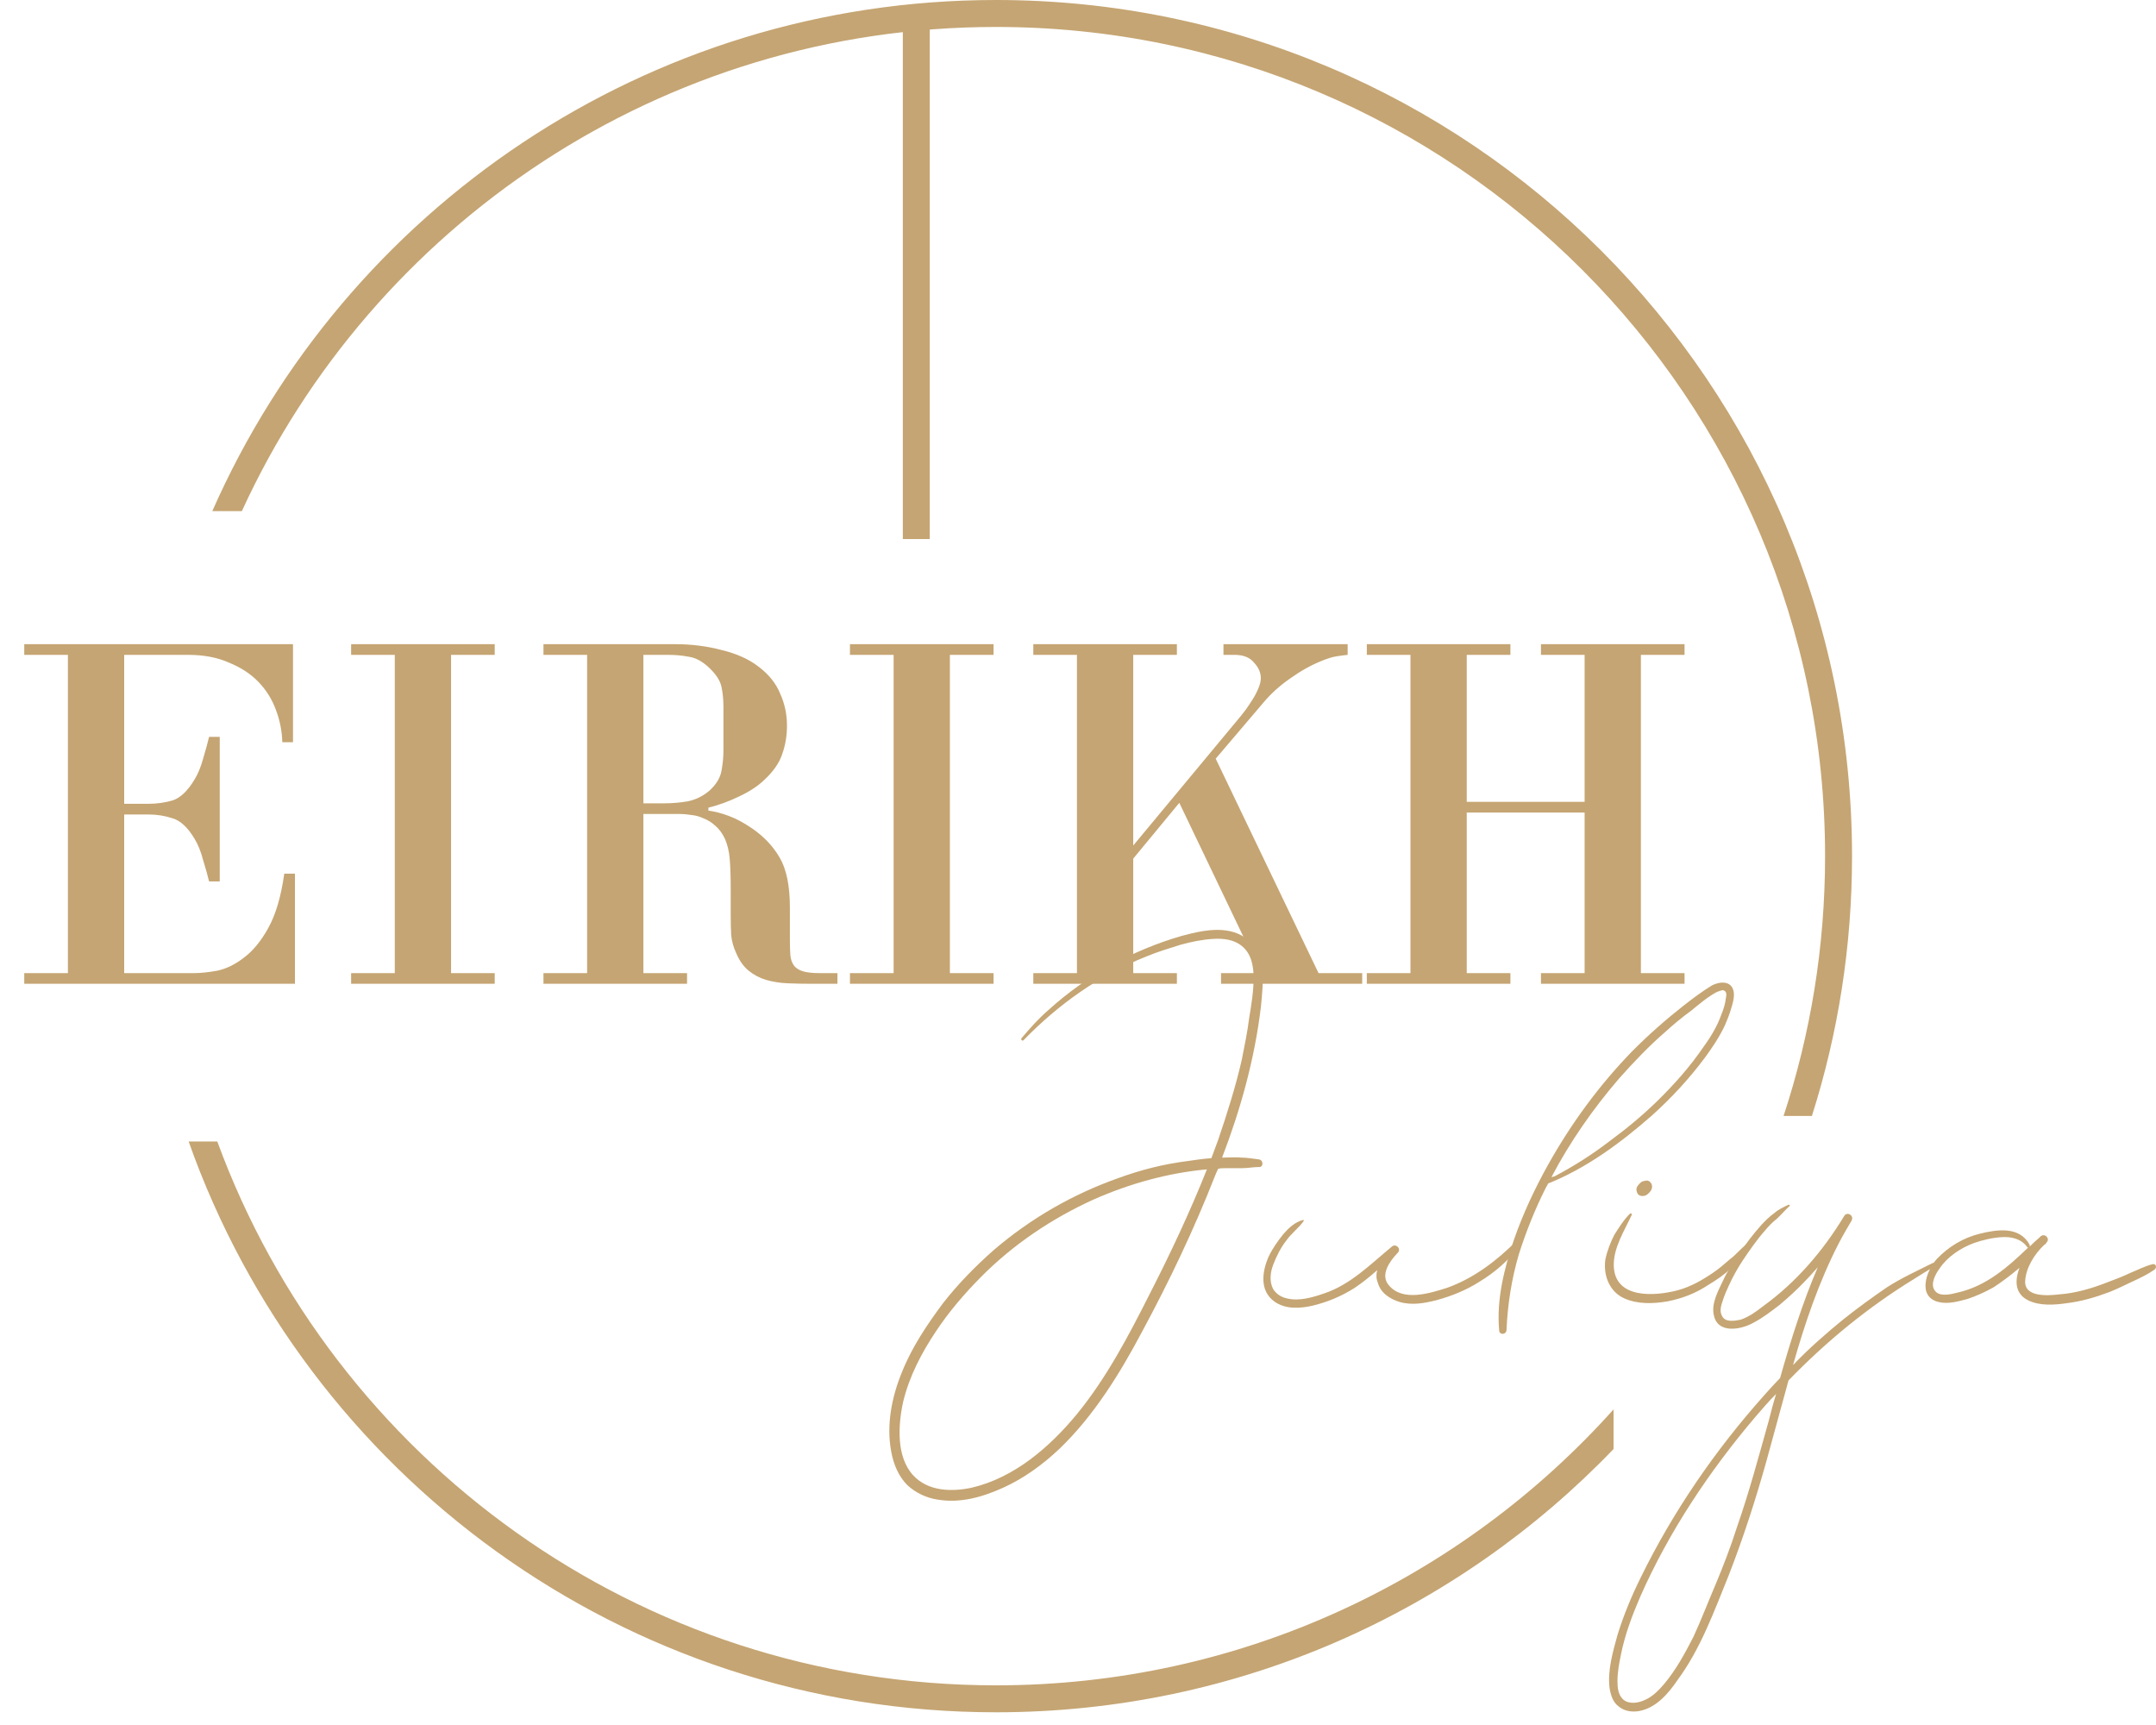
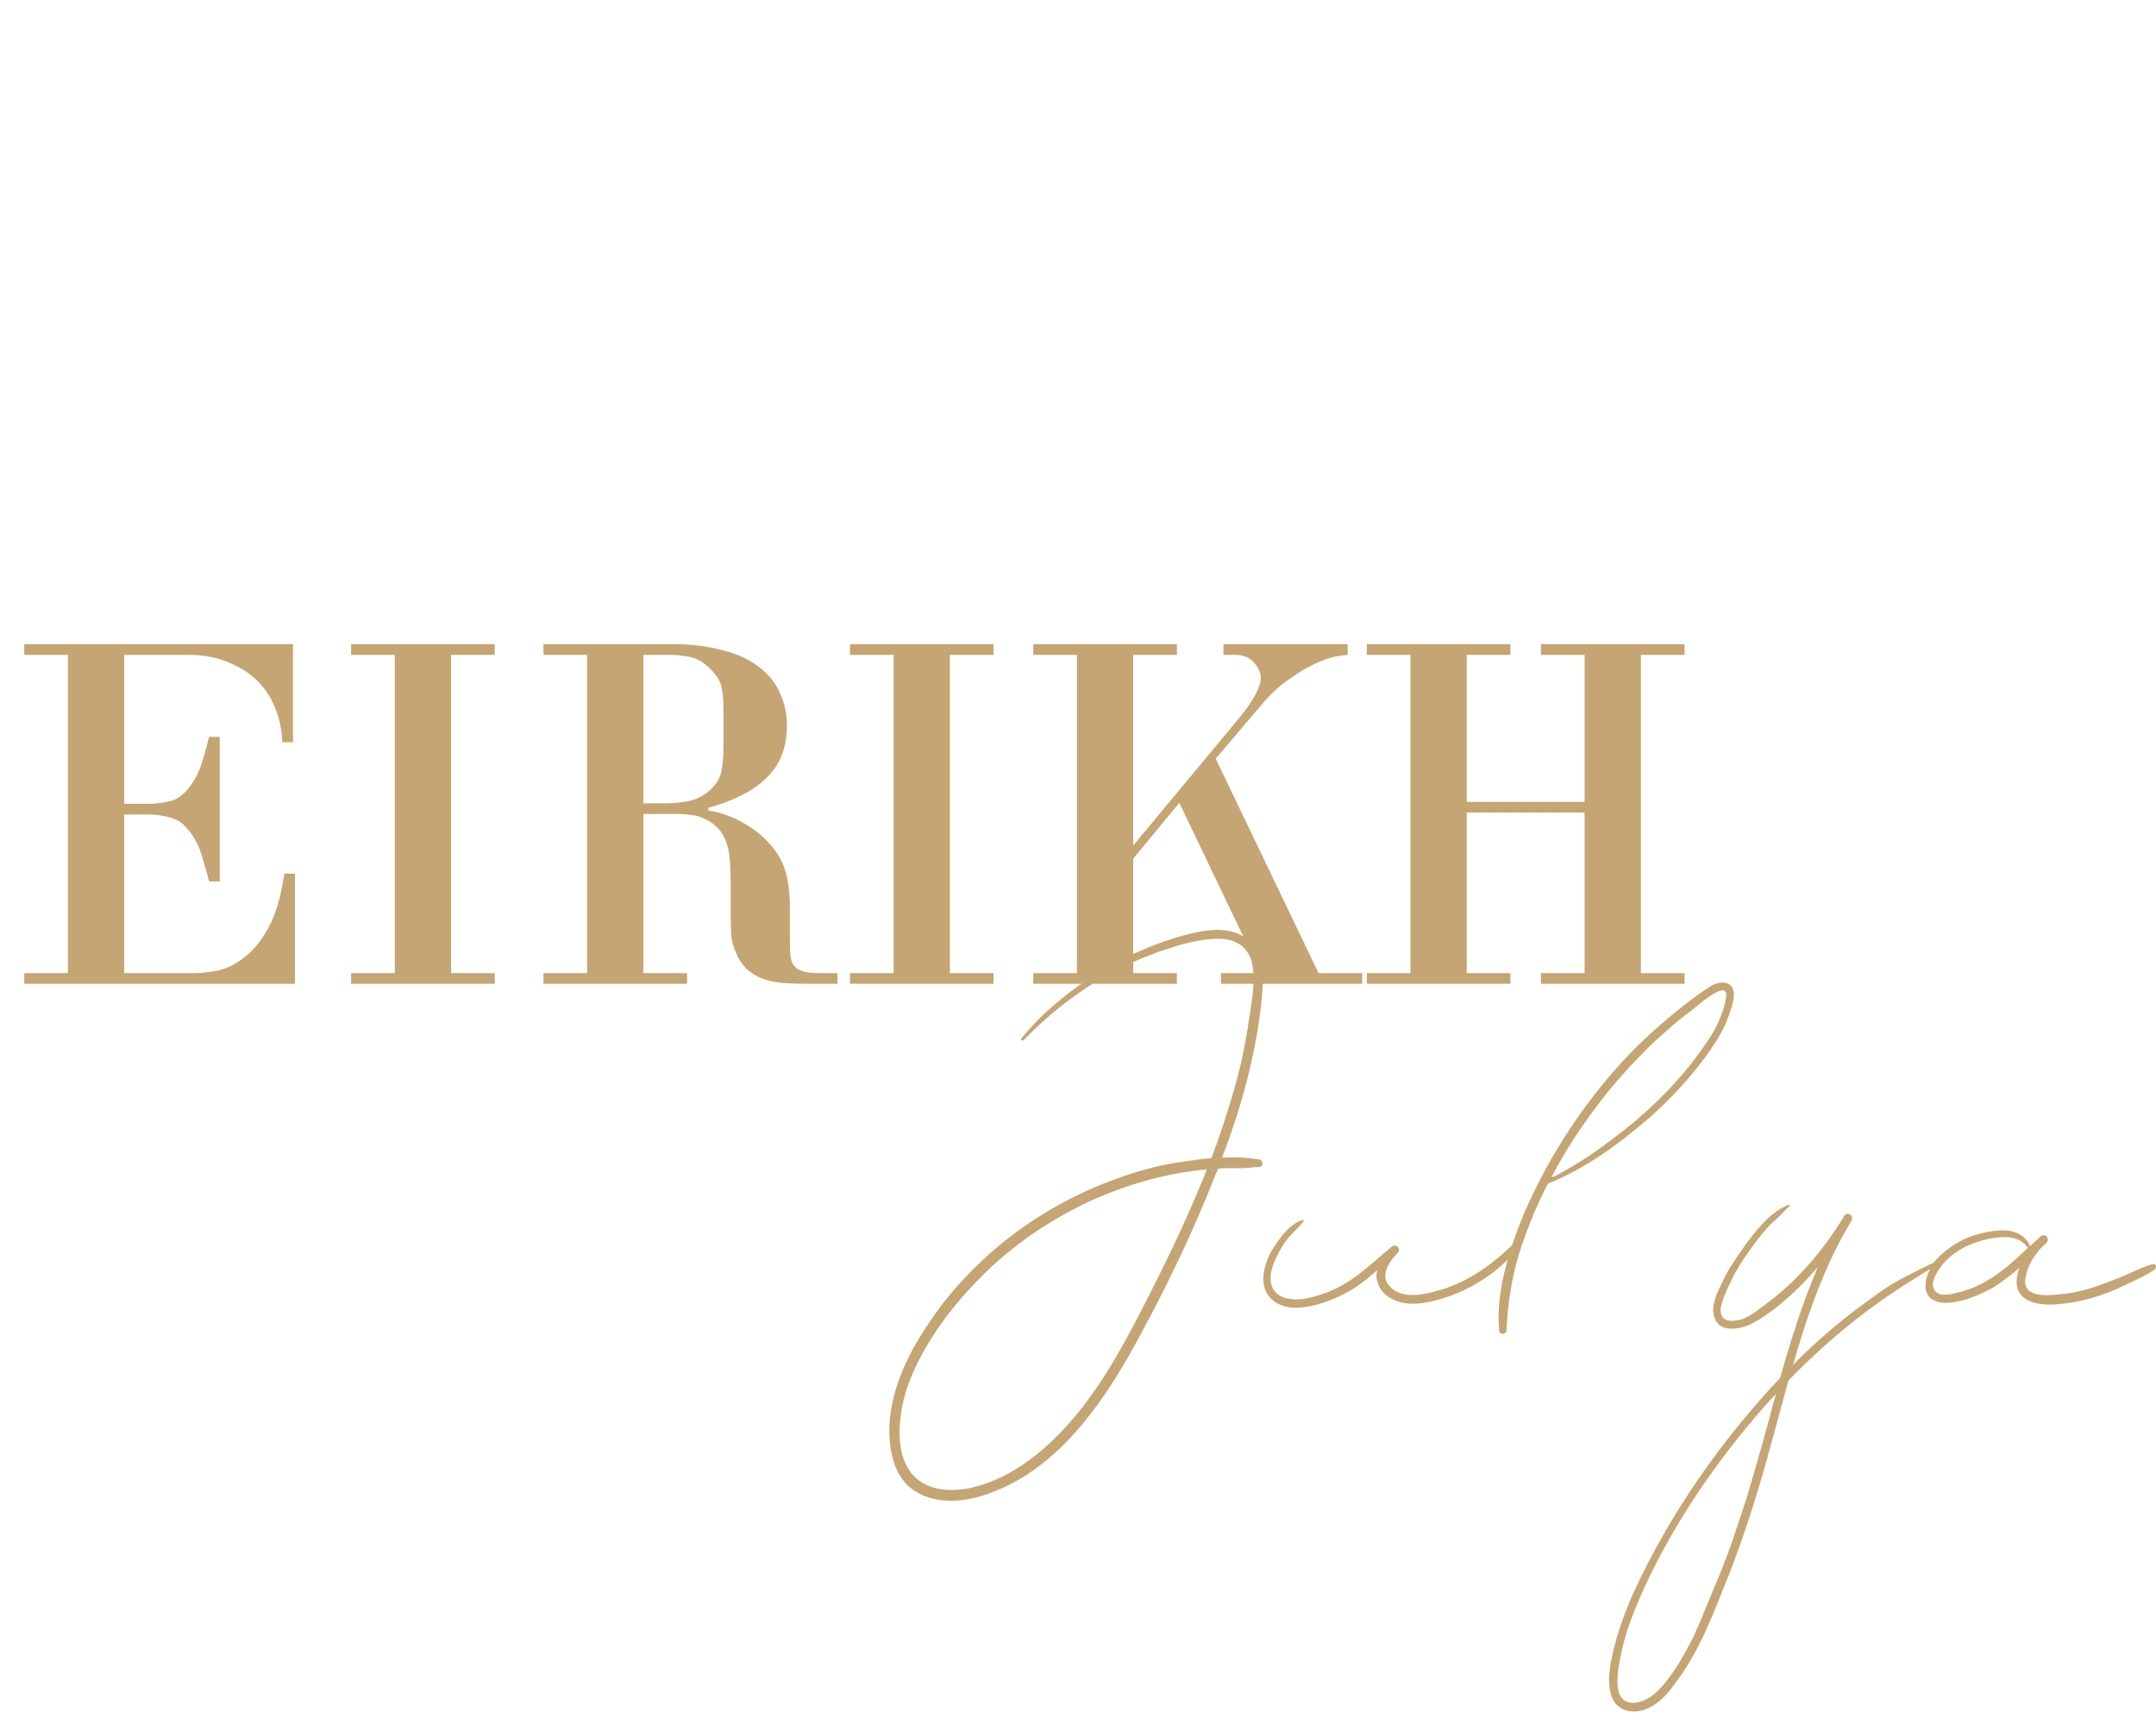
<svg xmlns="http://www.w3.org/2000/svg" width="160" height="128" viewBox="0 0 160 128" fill="none">
  <path d="M93.408 86.027C92.99 85.983 92.573 85.896 92.114 85.896C91.654 85.852 91.237 85.896 90.777 85.896C90.736 85.896 90.736 85.896 90.694 85.896C92.072 82.309 93.116 78.547 93.575 74.698C93.742 72.948 94.034 70.718 92.406 69.58C91.028 68.618 89.149 69.055 87.687 69.449C84.054 70.499 80.63 72.38 77.791 74.96C77.081 75.573 76.454 76.273 75.828 77.016C75.703 77.104 75.87 77.279 75.953 77.191C78.584 74.479 81.632 72.336 85.056 70.98C85.892 70.63 86.769 70.368 87.604 70.105C88.397 69.886 89.232 69.712 90.067 69.668C90.777 69.624 91.571 69.712 92.155 70.193C92.865 70.761 93.032 71.68 93.032 72.555C93.032 73.561 92.865 74.567 92.698 75.573C92.573 76.579 92.364 77.585 92.155 78.635C91.696 80.647 91.07 82.615 90.401 84.584C90.234 85.021 90.067 85.502 89.9 85.939C89.274 85.983 88.689 86.071 88.105 86.158C86.351 86.377 84.639 86.814 82.969 87.427C79.628 88.608 76.496 90.401 73.74 92.763C72.404 93.944 71.109 95.256 69.982 96.7C68.813 98.274 67.685 99.937 66.934 101.817C66.182 103.655 65.764 105.71 66.14 107.722C66.307 108.641 66.683 109.56 67.351 110.216C67.978 110.784 68.729 111.134 69.523 111.265C71.235 111.572 72.905 111.09 74.45 110.391C75.995 109.691 77.373 108.685 78.626 107.504C81.173 105.054 83.094 101.949 84.764 98.799C86.769 95.081 88.606 91.232 90.151 87.295C90.234 87.077 90.318 86.902 90.401 86.727C90.568 86.683 90.777 86.683 90.944 86.683C91.362 86.683 91.779 86.683 92.155 86.683C92.573 86.683 93.032 86.596 93.408 86.596C93.784 86.639 93.784 86.071 93.408 86.027ZM85.307 96.044C83.762 99.106 82.133 102.211 79.962 104.879C77.916 107.373 75.285 109.647 72.112 110.391C70.692 110.697 68.896 110.697 67.769 109.472C66.516 108.116 66.641 105.798 67.017 104.048C67.477 102.124 68.395 100.374 69.481 98.755C70.441 97.312 71.569 96 72.78 94.775C75.202 92.326 78.083 90.401 81.173 89.001C83.846 87.82 86.685 87.033 89.566 86.77C88.314 89.92 86.852 93.025 85.307 96.044Z" fill="#C5A573" />
  <path d="M112.52 92.107C111.017 93.594 109.346 94.863 107.384 95.562C106.131 95.956 104.127 96.612 103.083 95.388C102.373 94.6 103.166 93.55 103.709 92.982C104.043 92.676 103.584 92.238 103.291 92.501C101.705 93.813 100.243 95.3 98.322 95.956C97.445 96.262 96.443 96.569 95.525 96.35C95.107 96.262 94.731 96.044 94.481 95.65C94.188 95.081 94.272 94.425 94.481 93.857C94.731 93.2 95.065 92.544 95.483 92.019C95.859 91.495 96.36 91.145 96.736 90.62C96.777 90.576 96.736 90.489 96.694 90.532C96.109 90.663 95.608 91.145 95.232 91.582C94.815 92.107 94.439 92.632 94.147 93.244C93.645 94.382 93.478 95.781 94.564 96.569C95.399 97.181 96.527 97.093 97.445 96.875C98.531 96.612 99.575 96.175 100.535 95.562C101.12 95.169 101.663 94.731 102.206 94.25C102.122 94.556 102.122 94.863 102.247 95.169C102.456 95.956 103.166 96.394 103.876 96.612C104.795 96.875 105.713 96.7 106.59 96.481C107.718 96.175 108.803 95.737 109.764 95.125C110.933 94.425 111.977 93.507 112.812 92.413C112.937 92.194 112.729 91.932 112.52 92.107Z" fill="#C5A573" />
  <path d="M128.669 73.648C128.544 72.73 127.625 72.817 127.04 73.123C126.33 73.561 125.621 74.086 124.952 74.611C123.616 75.66 122.322 76.798 121.111 78.022C118.689 80.516 116.601 83.359 114.889 86.421C113.887 88.214 113.01 90.095 112.342 92.019C111.632 94.119 111.047 96.437 111.256 98.712C111.256 99.062 111.757 99.062 111.799 98.712C111.882 96.787 112.175 94.906 112.717 93.069C113.26 91.363 113.928 89.701 114.722 88.126C114.805 87.995 114.847 87.908 114.889 87.82C117.728 86.683 120.276 84.802 122.572 82.79C124.034 81.478 125.37 80.034 126.539 78.46C127.082 77.716 127.583 76.973 128.001 76.098C128.168 75.704 128.335 75.31 128.46 74.873C128.585 74.479 128.711 74.042 128.669 73.648ZM128.084 74.042C128.042 74.436 127.917 74.873 127.75 75.267C127.458 76.098 126.999 76.885 126.456 77.629C125.454 79.116 124.243 80.472 122.948 81.74C121.821 82.834 120.651 83.796 119.399 84.715C118.146 85.677 116.768 86.552 115.348 87.295C115.306 87.295 115.265 87.295 115.223 87.339C115.223 87.339 115.181 87.339 115.139 87.339C116.517 84.715 118.229 82.265 120.15 80.034C121.236 78.81 122.363 77.629 123.574 76.579C124.201 76.01 124.827 75.485 125.495 75.004C126.08 74.523 126.748 73.954 127.416 73.605C127.541 73.561 127.75 73.473 127.875 73.473C128.168 73.561 128.126 73.823 128.084 74.042Z" fill="#C5A573" />
-   <path d="M129.616 92.326C129.199 92.632 128.823 93.113 128.405 93.419C127.988 93.769 127.612 94.119 127.153 94.425C126.317 94.994 125.482 95.475 124.522 95.737C122.893 96.175 119.845 96.437 119.761 93.944C119.72 92.588 120.555 91.32 121.098 90.139C121.139 90.095 121.056 90.007 120.972 90.051C120.513 90.489 120.137 91.101 119.803 91.626C119.511 92.194 119.26 92.85 119.135 93.463C118.968 94.688 119.469 95.869 120.555 96.35C121.557 96.787 122.684 96.743 123.728 96.569C124.856 96.35 125.858 95.956 126.777 95.344C127.361 94.994 127.946 94.6 128.447 94.119C128.906 93.682 129.491 93.113 129.783 92.501C129.825 92.413 129.741 92.282 129.616 92.326ZM121.975 88.739C122.183 88.739 122.392 88.52 122.517 88.345C122.643 88.126 122.643 87.864 122.434 87.689C122.309 87.558 122.1 87.602 121.975 87.645C121.849 87.645 121.724 87.777 121.641 87.864C121.474 88.039 121.39 88.214 121.474 88.433C121.515 88.651 121.724 88.783 121.975 88.739Z" fill="#C5A573" />
  <path d="M143.419 93.725C142.291 94.294 141.122 94.819 140.036 95.519C138.951 96.262 137.865 97.05 136.821 97.881C135.527 98.93 134.232 100.068 133.063 101.293C133.94 98.187 134.984 95.125 136.445 92.282C136.737 91.713 137.072 91.145 137.406 90.576C137.614 90.182 137.072 89.876 136.863 90.226C135.276 92.85 133.272 95.169 130.85 96.918C130.349 97.312 129.806 97.706 129.179 97.924C128.72 98.012 128.052 98.143 127.801 97.662C127.593 97.312 127.718 96.875 127.843 96.525C127.968 96.131 128.135 95.737 128.302 95.388C128.595 94.731 128.971 94.075 129.346 93.507C129.848 92.763 130.39 91.976 130.975 91.32C131.226 91.013 131.518 90.707 131.852 90.445C132.186 90.139 132.478 89.789 132.812 89.483C132.854 89.439 132.812 89.395 132.729 89.395C132.353 89.57 131.977 89.745 131.685 90.007C131.309 90.27 131.017 90.576 130.724 90.882C130.14 91.538 129.597 92.238 129.138 92.938C128.637 93.638 128.177 94.338 127.843 95.081C127.509 95.781 127.008 96.7 127.175 97.531C127.426 99.018 129.221 98.668 130.14 98.143C130.808 97.793 131.434 97.312 132.061 96.831C132.687 96.306 133.313 95.737 133.898 95.125C134.232 94.775 134.566 94.425 134.9 94.031C133.773 96.656 132.896 99.455 132.102 102.255C131.727 102.648 131.309 103.086 130.933 103.523C127.3 107.591 124.168 112.14 121.747 117.083C121.078 118.439 120.494 119.839 120.035 121.326C119.7 122.551 119.283 123.95 119.45 125.263C119.533 125.787 119.7 126.312 120.118 126.619C120.536 126.968 121.078 127.056 121.621 126.968C122.874 126.75 123.793 125.7 124.503 124.65C126.215 122.332 127.217 119.532 128.302 116.864C129.388 114.065 130.307 111.222 131.1 108.379C131.643 106.41 132.186 104.398 132.729 102.43C135.527 99.543 138.617 97.006 142.041 94.906C142.542 94.6 143.043 94.25 143.586 93.988C143.753 93.9 143.586 93.638 143.419 93.725ZM128.887 113.365C128.428 114.808 127.885 116.208 127.3 117.608C126.757 118.876 126.256 120.189 125.672 121.457C125.045 122.682 124.377 123.907 123.5 124.956C123.083 125.438 122.665 125.875 122.081 126.137C121.621 126.356 120.953 126.487 120.494 126.137C120.076 125.787 120.035 125.219 120.035 124.738C120.035 124.082 120.16 123.425 120.285 122.813C120.577 121.326 121.12 119.882 121.705 118.526C123.834 113.671 126.883 109.122 130.265 105.142C130.766 104.573 131.267 103.961 131.81 103.436C131.601 104.092 131.434 104.748 131.267 105.404C130.516 108.072 129.806 110.741 128.887 113.365Z" fill="#C5A573" />
  <path d="M159.728 93.813C159.185 93.944 158.6 94.25 158.057 94.469C157.514 94.731 156.93 94.95 156.345 95.169C155.218 95.606 154.049 95.956 152.838 96.044C152.086 96.131 150.249 96.306 150.29 95.081C150.332 94.075 151 93.025 151.71 92.369C151.794 92.326 151.835 92.282 151.877 92.194C152.169 91.932 151.752 91.451 151.418 91.757C151.418 91.757 151.376 91.801 151.334 91.844C151.084 92.063 150.833 92.282 150.624 92.501C150.624 92.457 150.624 92.413 150.624 92.369C149.873 90.97 148.203 91.232 146.95 91.538C145.697 91.844 144.611 92.501 143.734 93.419C142.941 94.294 142.273 96.219 143.86 96.612C144.57 96.787 145.321 96.569 145.989 96.394C146.657 96.175 147.326 95.869 147.952 95.519C148.62 95.081 149.246 94.6 149.873 94.075C149.497 95.038 149.539 96 150.499 96.481C151.376 96.918 152.462 96.831 153.38 96.7C154.466 96.569 155.51 96.262 156.554 95.869C157.097 95.65 157.64 95.388 158.183 95.125C158.767 94.863 159.393 94.556 159.895 94.207C160.103 94.031 159.978 93.725 159.728 93.813ZM145.279 95.912C144.778 96.044 143.901 96.262 143.567 95.737C143.233 95.256 143.651 94.513 143.943 94.119C144.528 93.244 145.53 92.588 146.49 92.238C147.117 92.019 147.827 91.844 148.537 91.801C149.205 91.757 149.956 91.888 150.416 92.501C150.457 92.588 150.499 92.588 150.541 92.544C148.996 94.031 147.409 95.431 145.279 95.912Z" fill="#C5A573" />
  <path d="M9.216 48.592V59.644H11.016C11.64 59.644 12.24 59.56 12.816 59.392C13.392 59.2 13.932 58.684 14.436 57.844C14.7 57.412 14.916 56.884 15.084 56.26C15.276 55.612 15.42 55.084 15.516 54.676H16.308V65.404H15.516C15.42 64.996 15.276 64.48 15.084 63.856C14.916 63.208 14.7 62.668 14.436 62.236C13.932 61.396 13.392 60.892 12.816 60.724C12.24 60.532 11.64 60.436 11.016 60.436H9.216V72.208H14.4C14.88 72.208 15.456 72.148 16.128 72.028C16.8 71.884 17.46 71.56 18.108 71.056C18.78 70.552 19.38 69.82 19.908 68.86C20.46 67.876 20.856 66.532 21.096 64.828H21.888V73H1.8V72.208H5.04V48.592H1.8V47.8H21.744V55.072H20.952C20.928 54.256 20.772 53.464 20.484 52.696C20.196 51.904 19.764 51.208 19.188 50.608C18.612 50.008 17.88 49.528 16.992 49.168C16.128 48.784 15.12 48.592 13.968 48.592H9.216ZM29.298 48.592H26.058V47.8H36.714V48.592H33.474V72.208H36.714V73H26.058V72.208H29.298V48.592ZM47.747 48.592V59.608H49.331C49.883 59.608 50.447 59.56 51.023 59.464C51.623 59.344 52.163 59.08 52.643 58.672C53.147 58.216 53.447 57.724 53.543 57.196C53.639 56.668 53.687 56.176 53.687 55.72V52.444C53.687 51.916 53.639 51.424 53.543 50.968C53.447 50.512 53.147 50.044 52.643 49.564C52.139 49.084 51.635 48.808 51.131 48.736C50.651 48.64 50.135 48.592 49.583 48.592H49.331H47.747ZM40.331 47.8H50.123C51.323 47.8 52.463 47.944 53.543 48.232C54.647 48.496 55.559 48.904 56.279 49.456C57.047 50.032 57.587 50.704 57.899 51.472C58.235 52.216 58.403 53.008 58.403 53.848C58.403 54.592 58.283 55.3 58.043 55.972C57.827 56.62 57.383 57.256 56.711 57.88C56.231 58.336 55.607 58.744 54.839 59.104C54.095 59.464 53.339 59.74 52.571 59.932V60.148C53.075 60.22 53.579 60.352 54.083 60.544C54.611 60.736 55.175 61.036 55.775 61.444C56.663 62.044 57.359 62.776 57.863 63.64C58.367 64.504 58.619 65.74 58.619 67.348V69.256V69.76C58.619 70.192 58.631 70.564 58.655 70.876C58.679 71.164 58.763 71.416 58.907 71.632C59.051 71.824 59.267 71.968 59.555 72.064C59.867 72.16 60.287 72.208 60.815 72.208H62.147V73H60.311C59.663 73 59.051 72.988 58.475 72.964C57.899 72.94 57.359 72.856 56.855 72.712C56.375 72.568 55.943 72.34 55.559 72.028C55.175 71.716 54.863 71.272 54.623 70.696C54.431 70.288 54.311 69.856 54.263 69.4C54.239 68.944 54.227 68.44 54.227 67.888V66.052C54.227 65.068 54.203 64.3 54.155 63.748C54.107 63.172 53.987 62.668 53.795 62.236C53.603 61.828 53.363 61.504 53.075 61.264C52.811 61.024 52.523 60.844 52.211 60.724C51.899 60.58 51.587 60.496 51.275 60.472C50.987 60.424 50.723 60.4 50.483 60.4H47.747V72.208H50.987V73H40.331V72.208H43.571V48.592H40.331V47.8ZM66.317 48.592H63.077V47.8H73.733V48.592H70.493V72.208H73.733V73H63.077V72.208H66.317V48.592ZM100.011 47.8V48.592C99.771 48.616 99.495 48.652 99.183 48.7C98.871 48.748 98.487 48.868 98.031 49.06C97.263 49.372 96.495 49.804 95.727 50.356C94.959 50.884 94.287 51.496 93.711 52.192L90.219 56.296L97.851 72.208H101.091V73H90.615V72.208H93.567L87.519 59.572L84.099 63.712V72.208H87.339V73H76.683V72.208H79.923V48.592H76.683V47.8H87.339V48.592H84.099V62.74L92.055 53.164C92.151 53.044 92.283 52.876 92.451 52.66C92.619 52.42 92.787 52.168 92.955 51.904C93.123 51.64 93.267 51.364 93.387 51.076C93.507 50.788 93.567 50.536 93.567 50.32C93.567 49.912 93.399 49.528 93.063 49.168C92.751 48.784 92.271 48.592 91.623 48.592H90.795V47.8H100.011ZM104.673 48.592H101.433V47.8H112.089V48.592H108.849V59.5H117.597V48.592H114.357V47.8H125.013V48.592H121.773V72.208H125.013V73H114.357V72.208H117.597V60.292H108.849V72.208H112.089V73H101.433V72.208H104.673V48.592Z" fill="#C5A573" />
-   <line x1="68" y1="1" x2="68" y2="40" stroke="#C5A573" stroke-width="2" />
-   <path fill-rule="evenodd" clip-rule="evenodd" d="M132.361 82.807C134.36 76.743 135.442 70.262 135.442 63.528C135.442 29.547 107.895 2 73.914 2C49.069 2 27.663 16.726 17.949 37.926H15.755C25.602 15.591 47.937 0 73.914 0C108.999 0 137.442 28.443 137.442 63.528C137.442 70.249 136.398 76.727 134.464 82.807H132.361ZM119.744 104.582C108.478 117.149 92.12 125.057 73.914 125.057C47.373 125.057 24.758 108.252 16.126 84.703H14C22.721 109.378 46.253 127.057 73.914 127.057C91.924 127.057 108.183 119.562 119.744 107.522V104.582Z" fill="#C5A573" />
</svg>